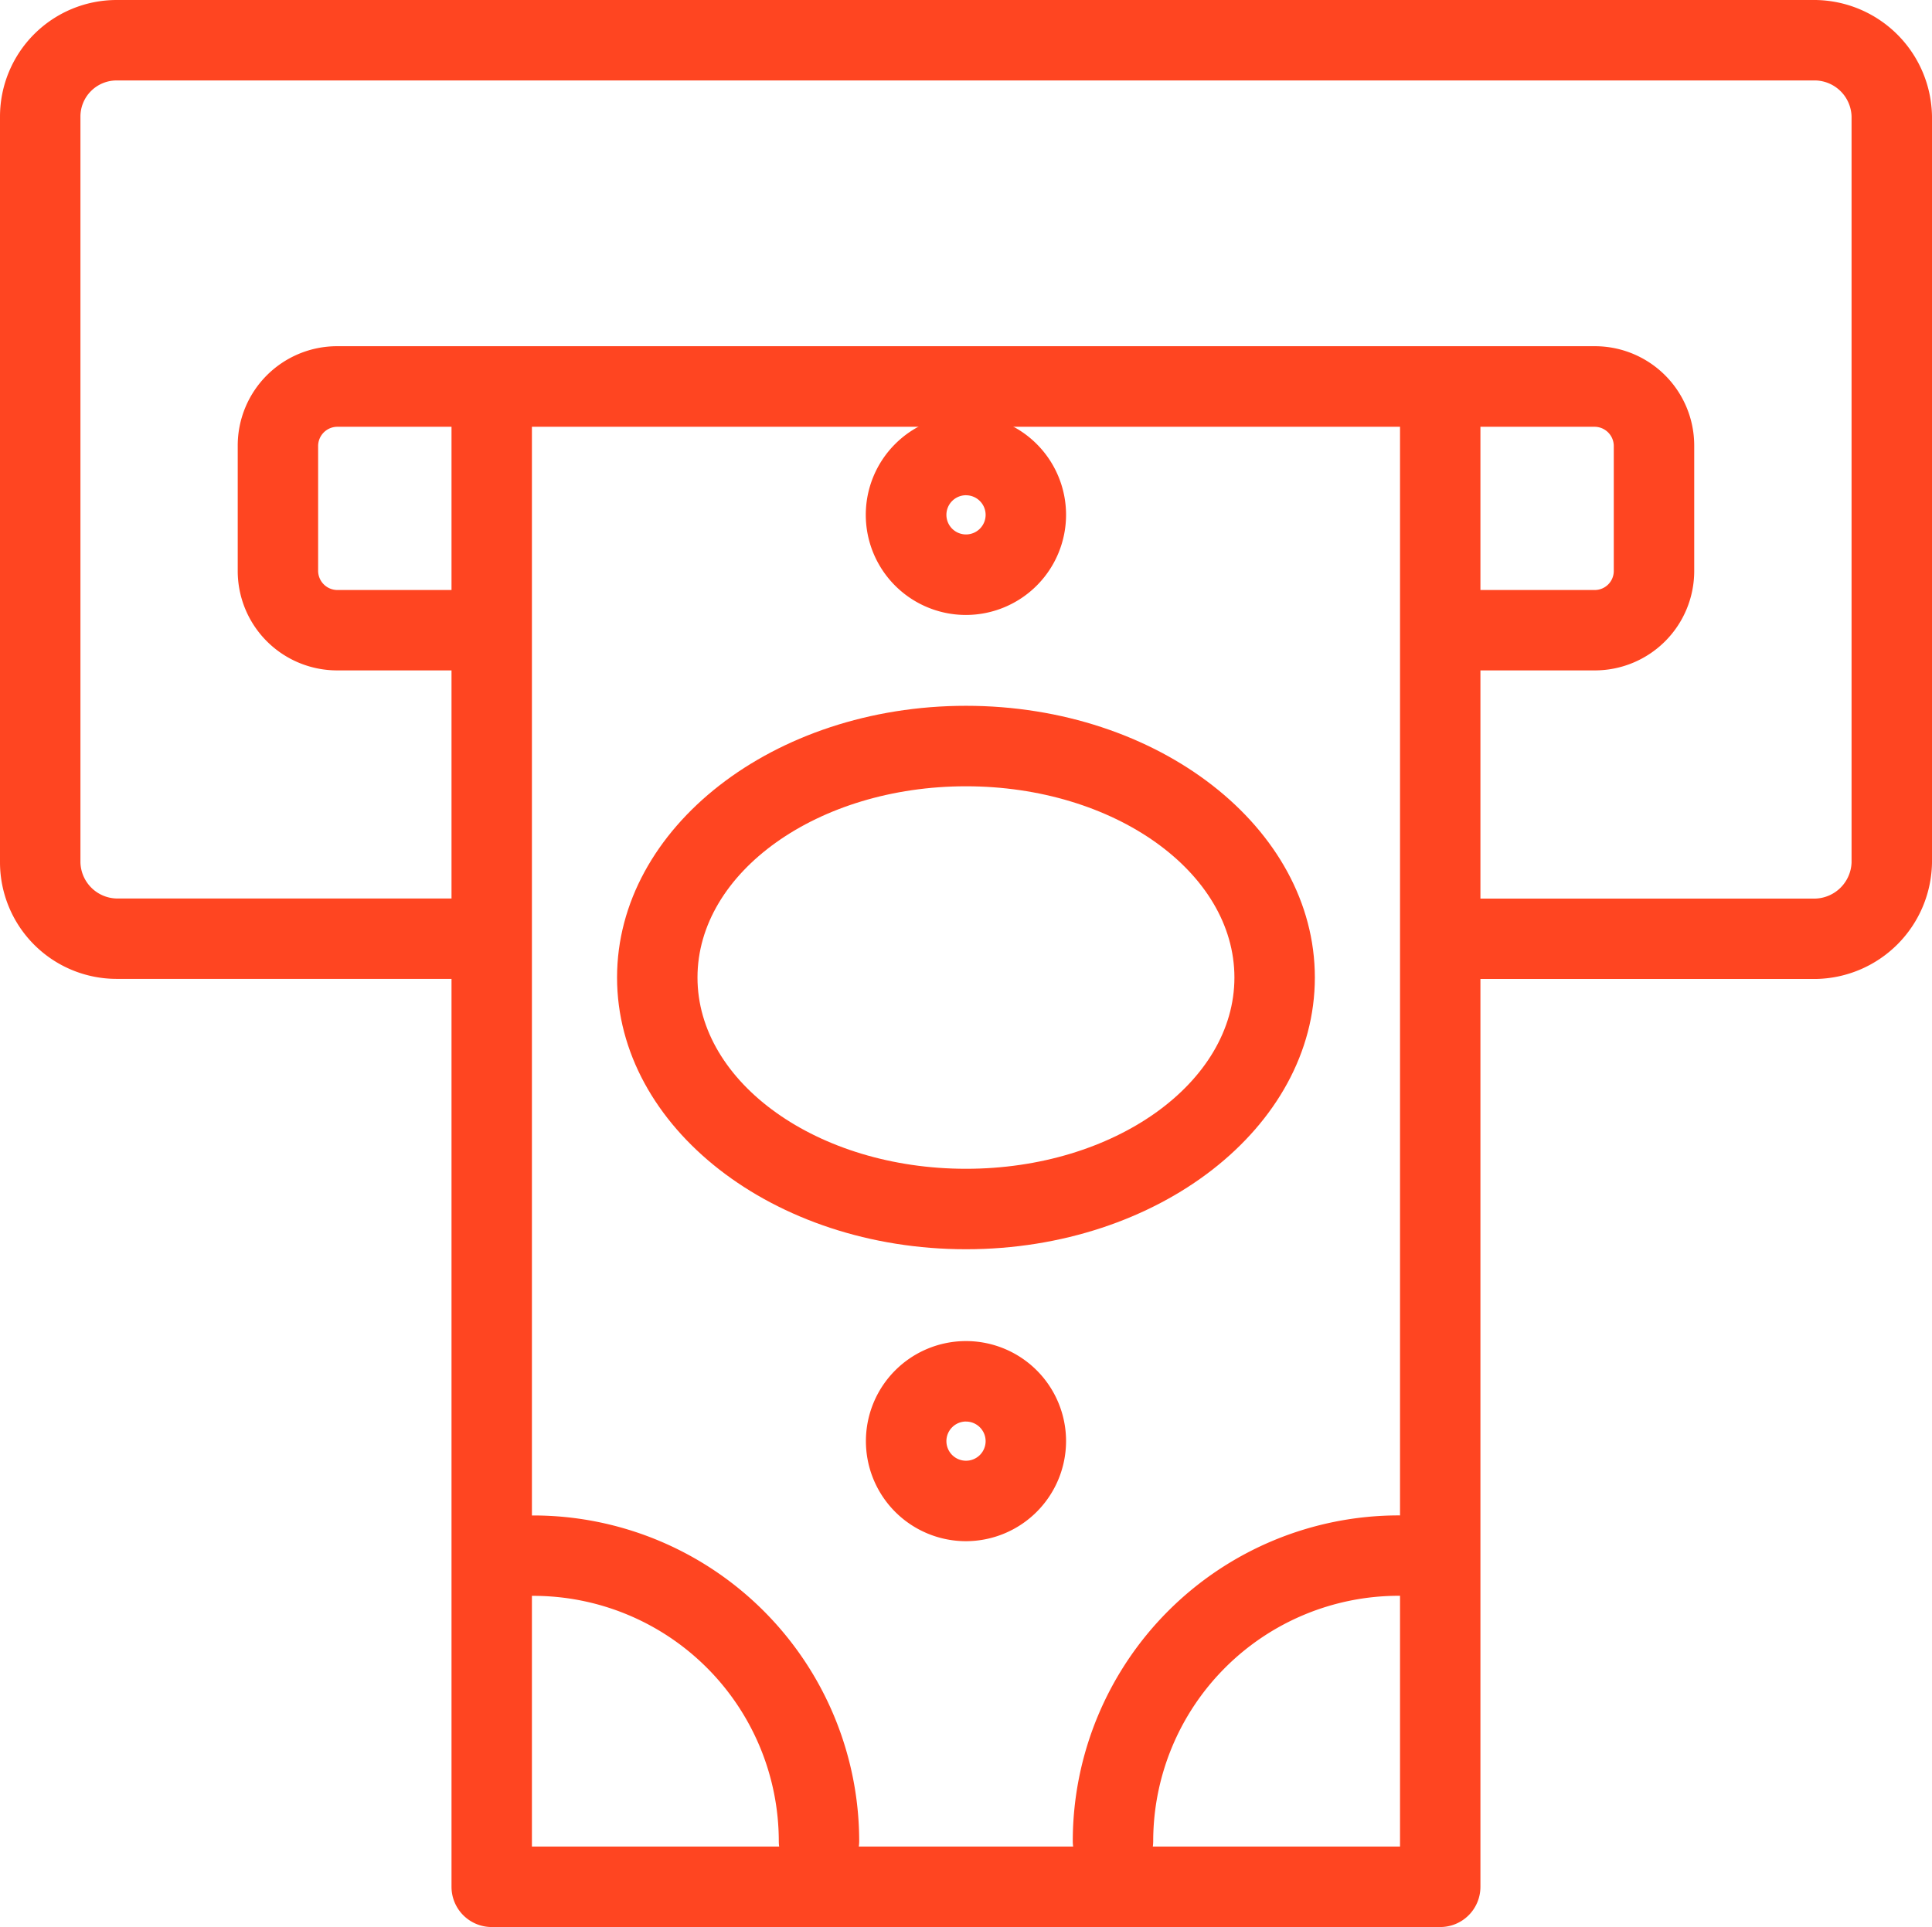
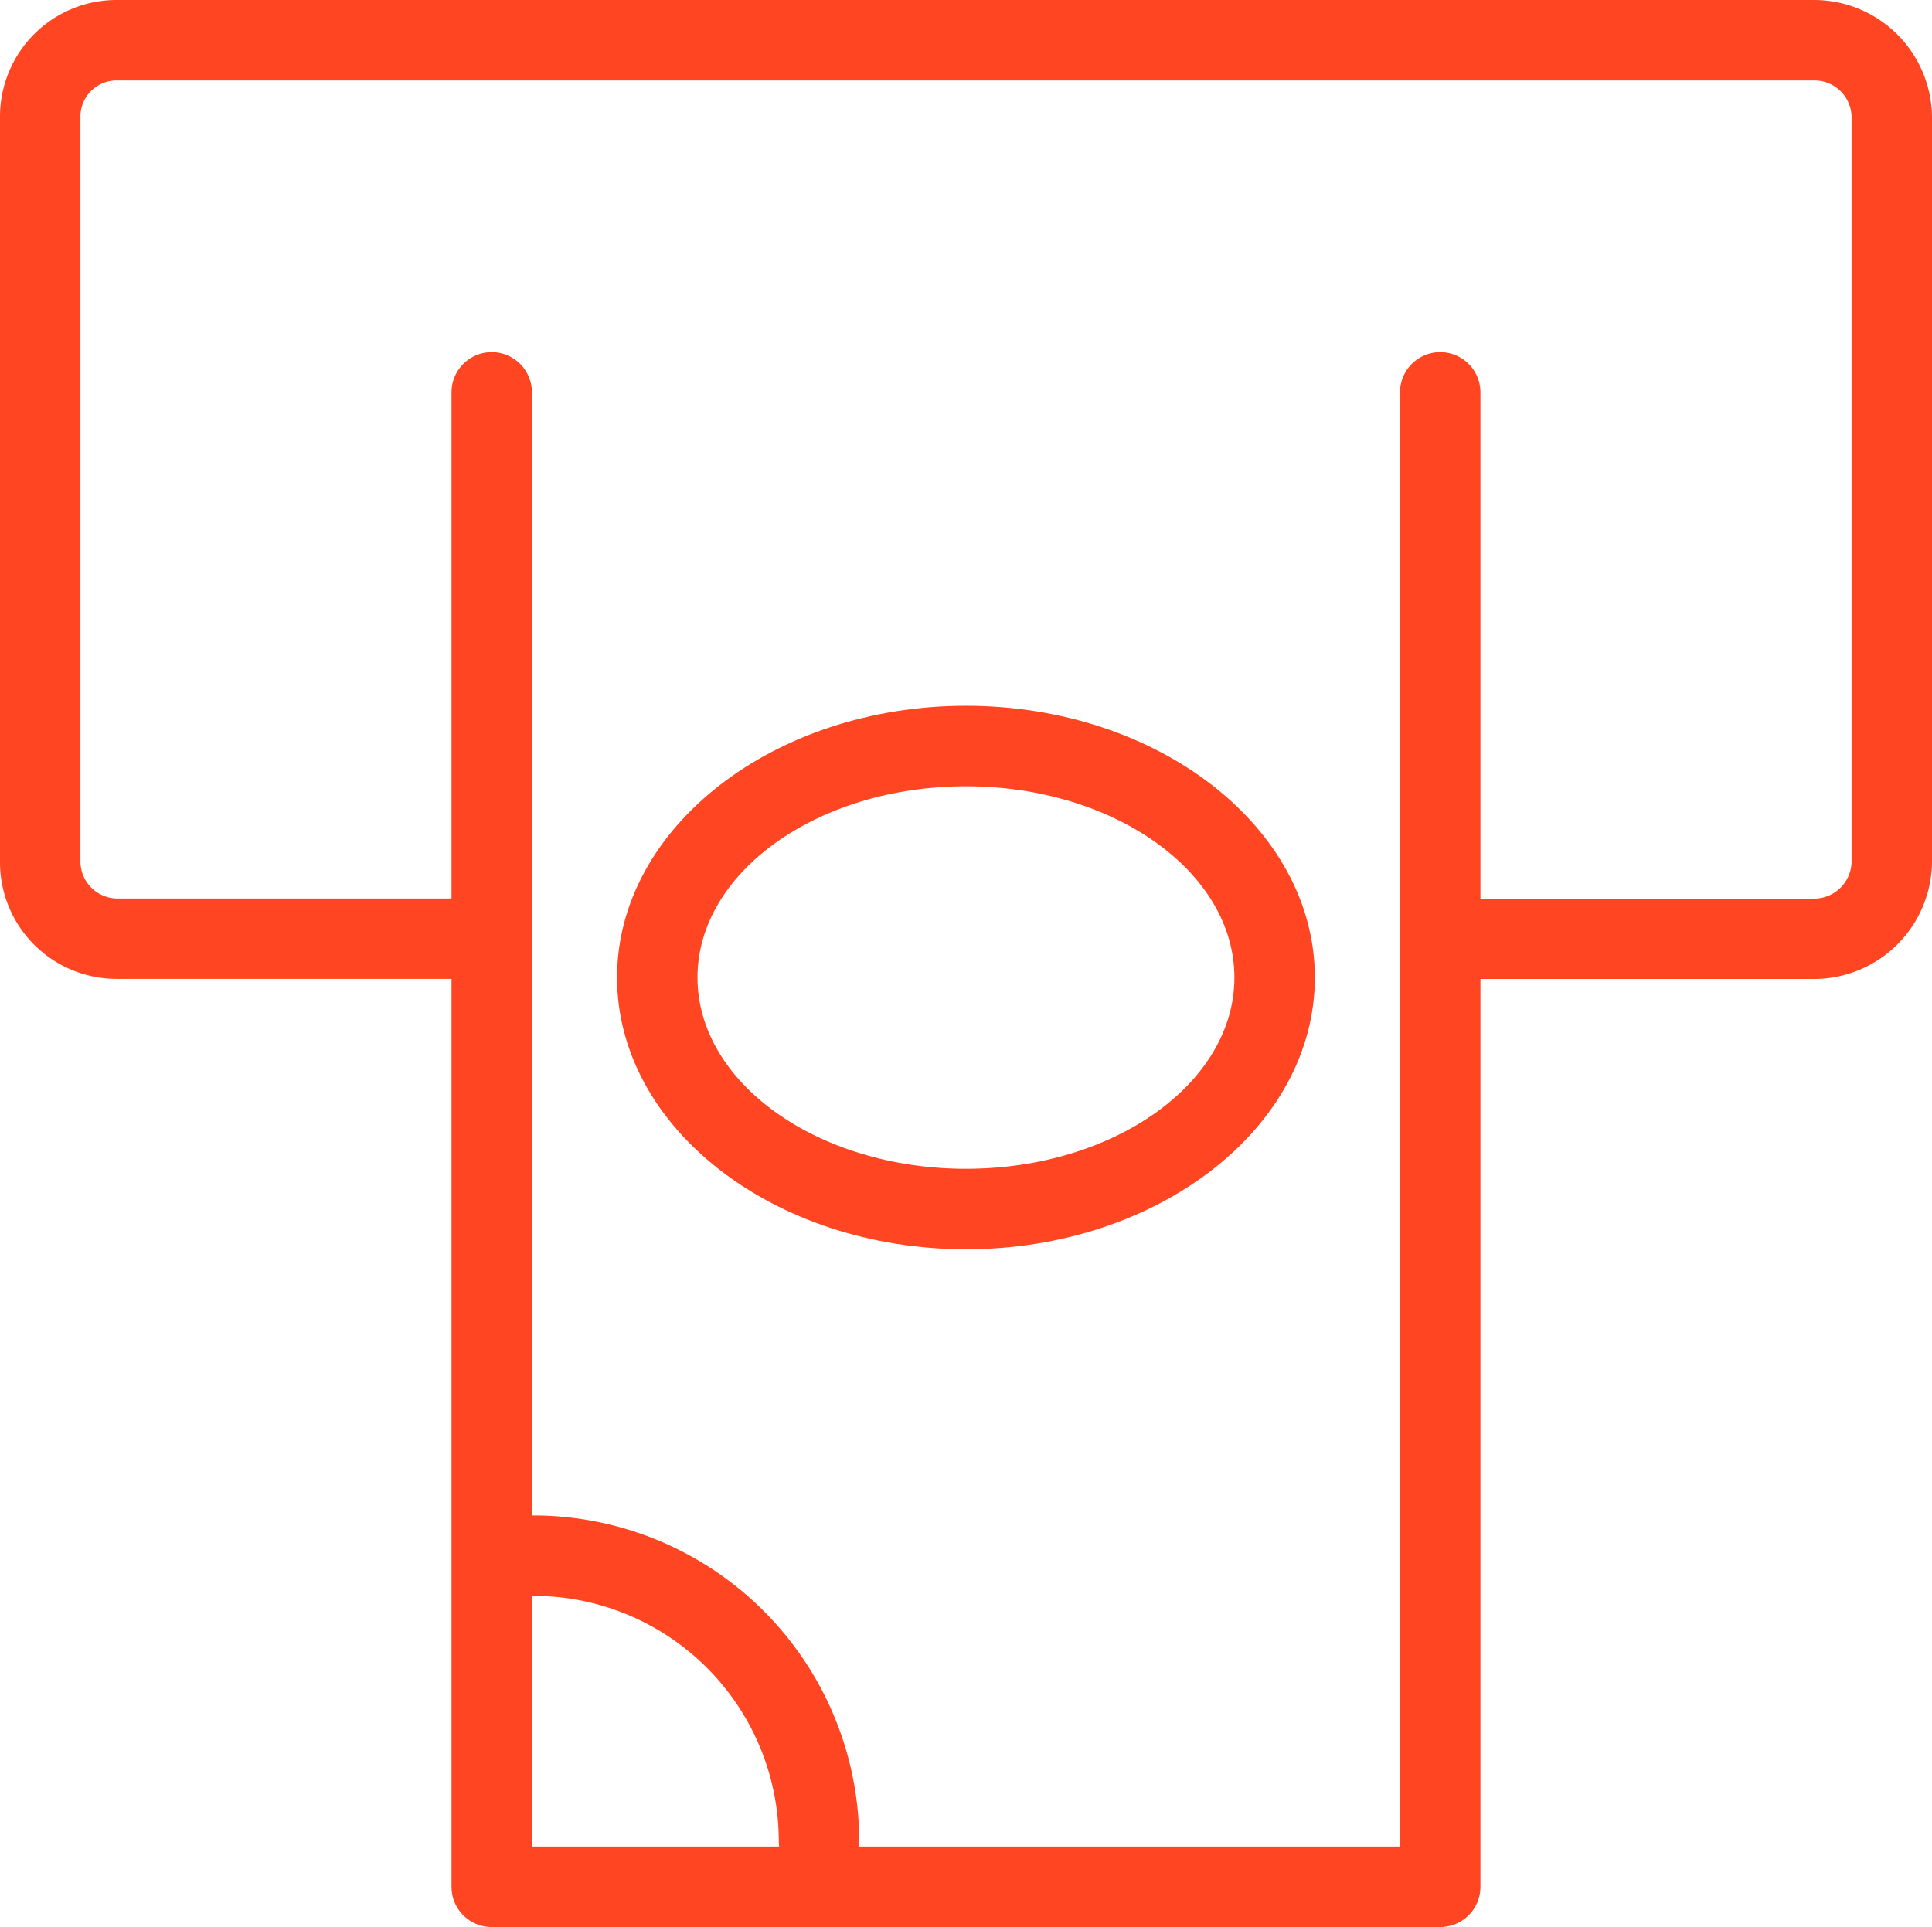
<svg xmlns="http://www.w3.org/2000/svg" id="Group_36085" width="62.473" height="62.323" data-name="Group 36085" viewBox="0 0 62.473 62.323">
  <defs>
    <style>
            .cls-1{fill:#ff4521}
        </style>
  </defs>
  <g id="Group_36077" data-name="Group 36077" transform="translate(14.599 11.388)">
    <path id="Path_86886" d="M1193.885 816.417h-30.671a1.3 1.3 0 0 1-1.3-1.3v-48.335a1.3 1.3 0 1 1 2.6 0v47.032h28.071v-47.032a1.3 1.3 0 1 1 2.6 0v48.333a1.3 1.3 0 0 1-1.3 1.302z" class="cls-1" data-name="Path 86886" transform="translate(-1161.913 -765.481)" />
  </g>
  <g id="Group_36078" data-name="Group 36078" transform="translate(19.953 22.827)">
    <path id="Path_86887" d="M1177.233 791.682c-6.222 0-11.283-3.942-11.283-8.788s5.062-8.788 11.283-8.788 11.281 3.943 11.281 8.788-5.06 8.788-11.281 8.788zm0-14.973c-4.788 0-8.682 2.775-8.682 6.185s3.894 6.186 8.682 6.186 8.68-2.775 8.68-6.186-3.893-6.185-8.68-6.185z" class="cls-1" data-name="Path 86887" transform="translate(-1165.95 -774.106)" />
  </g>
  <g id="Group_36079" data-name="Group 36079" transform="translate(34.688 49.01)">
-     <path id="Path_86888" d="M1178.361 805.68a1.3 1.3 0 0 1-1.3-1.3 10.545 10.545 0 0 1 10.532-10.532 1.3 1.3 0 0 1 0 2.6 7.941 7.941 0 0 0-7.931 7.93 1.3 1.3 0 0 1-1.301 1.302z" class="cls-1" data-name="Path 86888" transform="translate(-1177.06 -793.847)" />
-   </g>
+     </g>
  <g id="Group_36080" data-name="Group 36080" transform="translate(15.951 49.01)">
    <path id="Path_86889" d="M1173.465 805.68a1.3 1.3 0 0 1-1.3-1.3 7.94 7.94 0 0 0-7.932-7.93 1.3 1.3 0 0 1 0-2.6 10.545 10.545 0 0 1 10.532 10.532 1.3 1.3 0 0 1-1.3 1.298z" class="cls-1" data-name="Path 86889" transform="translate(-1162.933 -793.847)" />
  </g>
  <g id="Group_36081" data-name="Group 36081" transform="translate(28 43.372)">
-     <path id="Path_86890" d="M1175.253 796.069a3.236 3.236 0 1 1 3.236-3.236 3.241 3.241 0 0 1-3.236 3.236zm0-3.87a.634.634 0 1 0 .635.634.635.635 0 0 0-.635-.633z" class="cls-1" data-name="Path 86890" transform="translate(-1172.017 -789.596)" />
-   </g>
+     </g>
  <g id="Group_36082" data-name="Group 36082" transform="translate(28 13.414)">
-     <path id="Path_86891" d="M1175.253 773.484a3.238 3.238 0 1 1 3.236-3.237 3.241 3.241 0 0 1-3.236 3.237zm0-3.872a.634.634 0 1 0 .635.634.635.635 0 0 0-.635-.633z" class="cls-1" data-name="Path 86891" transform="translate(-1172.017 -767.009)" />
-   </g>
+     </g>
  <g id="Group_36083" data-name="Group 36083" transform="translate(7.687 11.197)">
-     <path id="Path_86892" d="M1200.589 775.822h-4.769a1.3 1.3 0 0 1 0-2.6h4.769a.616.616 0 0 0 .609-.608v-4.064a.624.624 0 0 0-.609-.607h-40.678a.624.624 0 0 0-.609.607v4.064a.624.624 0 0 0 .609.608h4.768a1.3 1.3 0 0 1 0 2.6h-4.768a3.215 3.215 0 0 1-3.209-3.211v-4.064a3.214 3.214 0 0 1 3.209-3.21h40.678a3.213 3.213 0 0 1 3.21 3.21v4.064a3.214 3.214 0 0 1-3.21 3.211z" class="cls-1" data-name="Path 86892" transform="translate(-1156.702 -765.337)" />
-   </g>
+     </g>
  <g id="Group_36084" data-name="Group 36084">
    <path id="Path_86893" d="M1209.611 788.557h-11.9a1.3 1.3 0 0 1 0-2.6h11.9a1.212 1.212 0 0 0 1.167-1.167v-24.126a1.2 1.2 0 0 0-1.167-1.167h-54.938a1.169 1.169 0 0 0-1.166 1.167v24.123a1.2 1.2 0 0 0 1.166 1.167h11.9a1.3 1.3 0 1 1 0 2.6h-11.9a3.772 3.772 0 0 1-3.767-3.769v-24.121a3.772 3.772 0 0 1 3.767-3.769h54.938a3.82 3.82 0 0 1 3.768 3.769v24.123a3.82 3.82 0 0 1-3.768 3.77z" class="cls-1" data-name="Path 86893" transform="translate(-1150.906 -756.895)" />
  </g>
</svg>